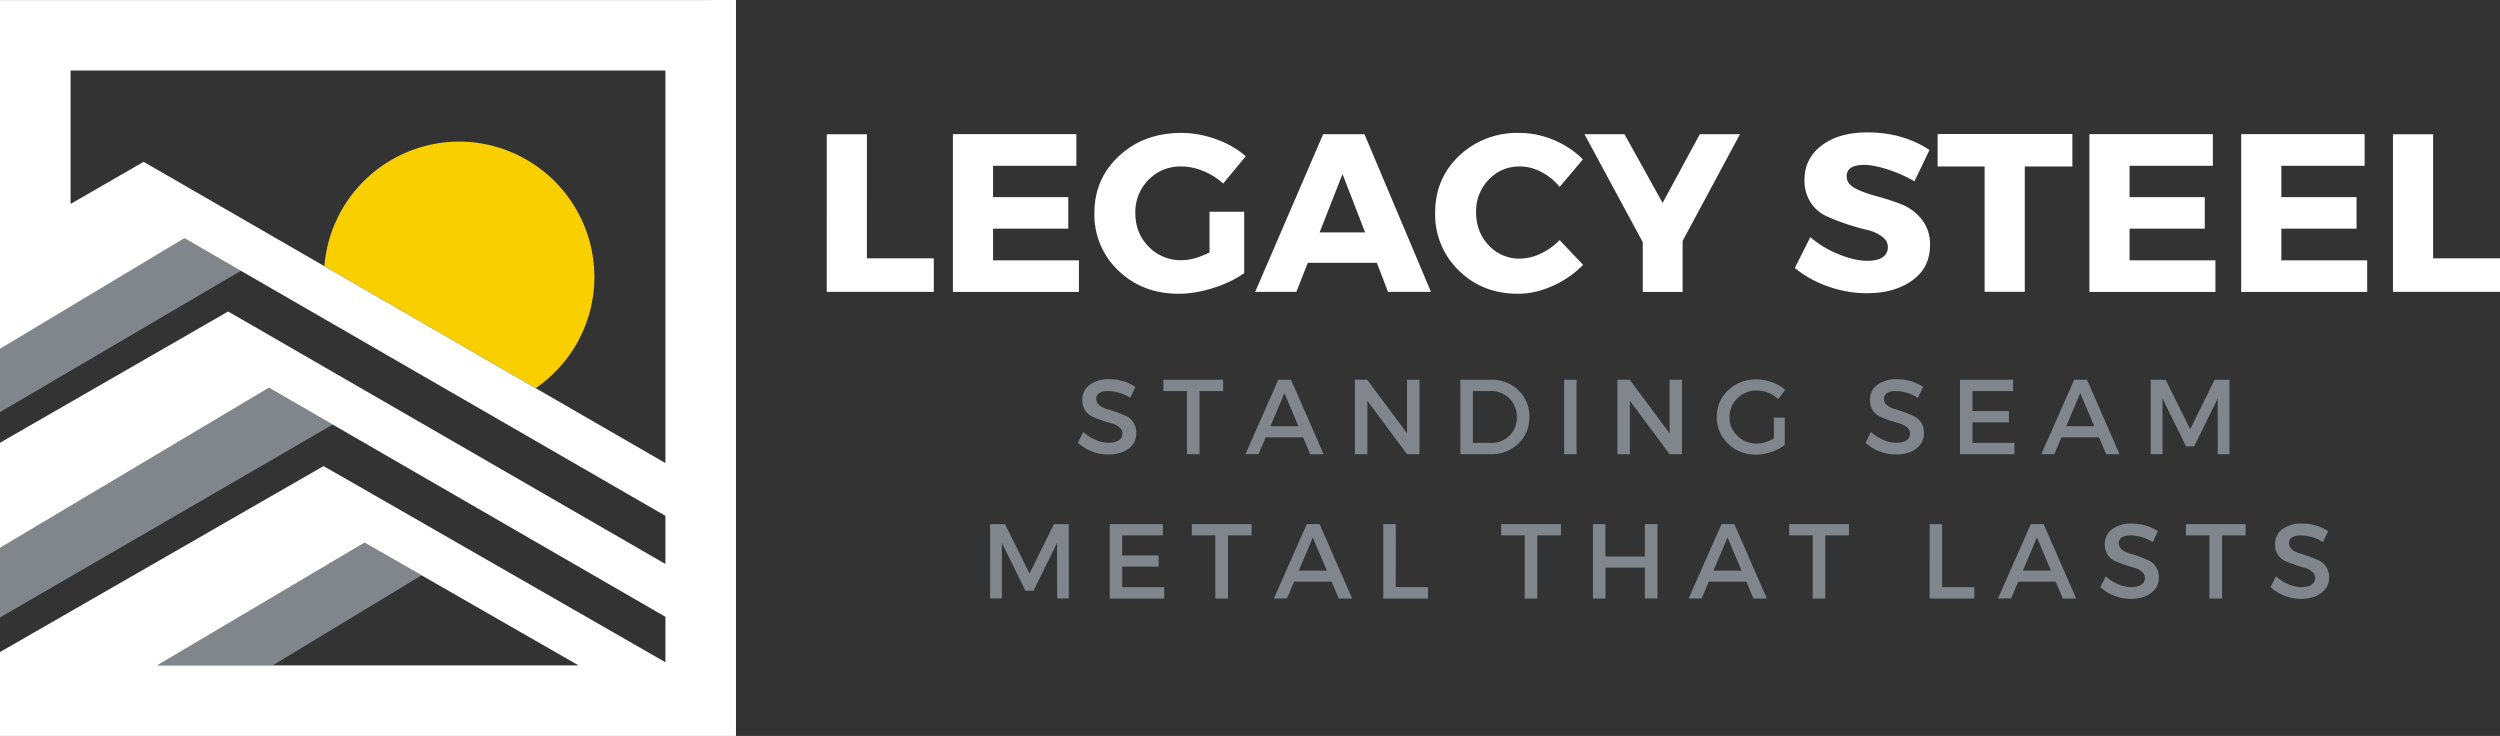
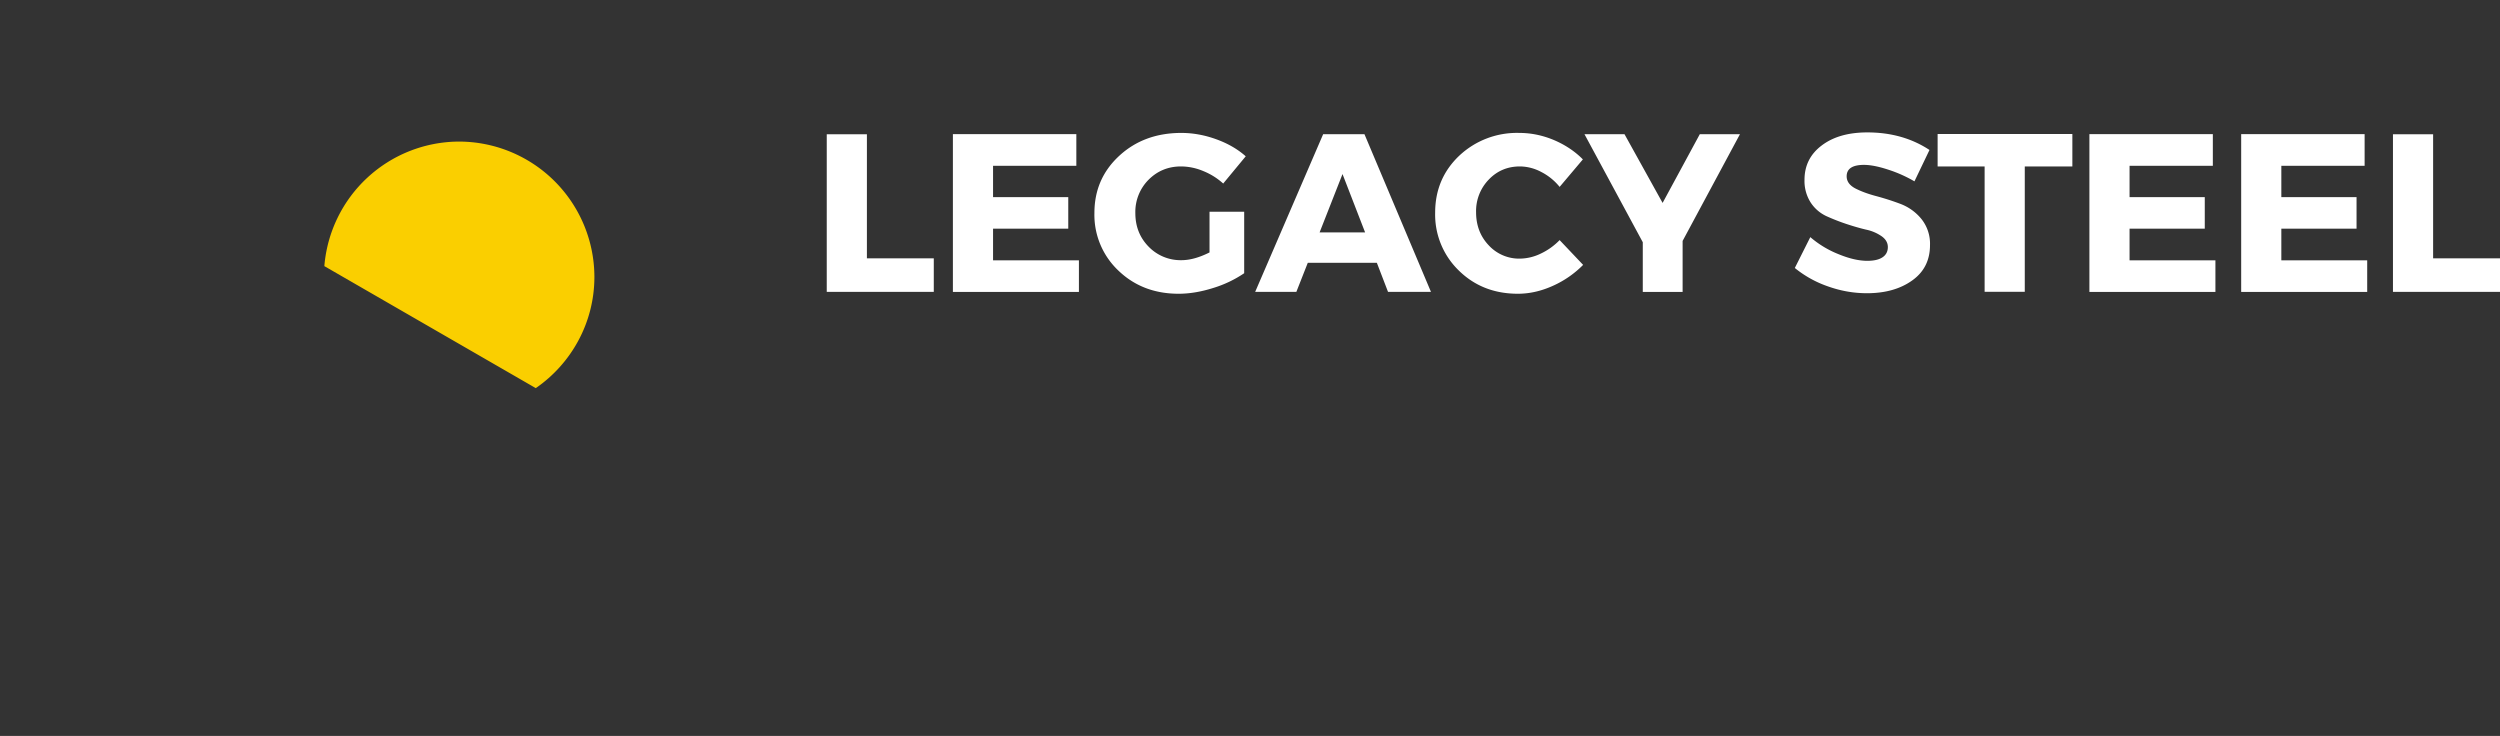
<svg xmlns="http://www.w3.org/2000/svg" preserveAspectRatio="xMidYMid" version="1.0" viewBox="0 0 387.24 113.99">
  <rect x="0" y="0" width="387.24" height="113.99" fill="#333333" stroke="none" />
  <defs>
    <clipPath id="a">
-       <path d="M130.36 127H196v67h-65.64zm0 0" />
-     </clipPath>
+       </clipPath>
    <clipPath id="b">
-       <path d="M130.36 90.5h114v114h-114zm0 0" />
-     </clipPath>
+       </clipPath>
  </defs>
  <path fill="#facf00" fill-rule="evenodd" d="M71.12 21.93a21 21 0 0 1 20.95 20.95c0 7.14-3.6 13.46-9.08 17.24l-32.75-18.9a21 21 0 0 1 20.88-19.29" />
  <g fill="#80868b" clip-path="url(#a)" transform="translate(-130.36 -90.5)">
-     <path d="m195.65 179.62-23.06 13.95h-17.9l32.14-19.02m-56.47.81v10.78l51.53-29.87-9.87-5.7zm0-30.82v9.8l37.32-21.9-8.75-5.04zm0 0" />
-   </g>
+     </g>
  <g fill="#fff" clip-path="url(#b)" transform="translate(-130.36 -90.5)">
-     <path d="M141.29 122.09v-20.66h92.14v60.8l-77.23-44.59-3.6-2.07-3.59 2.07m70.97 75.93H154.7l32.13-19.02zm18-103.06H130.36v54.03l28.57-17.14 74.5 43v7.46l-64.14-37.04-3.6-2.07-3.59 2.07-31.74 18.26v16.28l41.66-24.8 61.41 35.48v7.04l-49.36-28.33-3.6-2.05-3.57 2.05-46.54 26.75v13h114v-114Zm0 0" />
-   </g>
+     </g>
  <path fill="#fff" d="M134.28 40.01h10.36v5.2h-16.58V20.8h6.22zM166.72 25.68h-12.9v4.85h11.65v4.89h-11.65v4.9h13.3v4.9H147.6V20.78h19.12zM187.35 32.8h5.37v9.52a17.75 17.75 0 0 1-4.81 2.29c-1.87.59-3.65.89-5.35.89-3.73 0-6.84-1.2-9.32-3.58a11.87 11.87 0 0 1-3.72-8.92c0-3.54 1.27-6.48 3.83-8.85 2.56-2.37 5.77-3.56 9.64-3.56 1.8 0 3.61.33 5.4.98 1.8.65 3.32 1.53 4.57 2.64l-3.49 4.22a10.36 10.36 0 0 0-3.08-1.93 9.02 9.02 0 0 0-3.45-.72c-2 0-3.68.7-5.05 2.08a7.07 7.07 0 0 0-2.03 5.14c0 2.07.68 3.8 2.05 5.2a6.88 6.88 0 0 0 5.1 2.1c1.3 0 2.75-.4 4.34-1.2zM213.27 40.71h-10.7l-1.77 4.5h-6.38l10.53-24.42h6.4l10.3 24.42H215ZM211.45 36l-3.5-9.04L204.4 36zM235.35 20.59c1.81 0 3.6.37 5.34 1.1 1.76.75 3.26 1.75 4.49 3l-3.6 4.26a8.78 8.78 0 0 0-2.84-2.31 7.14 7.14 0 0 0-3.3-.86c-1.93 0-3.54.68-4.84 2.04a7 7 0 0 0-1.96 5.05c0 2.04.65 3.75 1.96 5.13a6.4 6.4 0 0 0 4.84 2.06 7.6 7.6 0 0 0 3.2-.77 9.95 9.95 0 0 0 2.94-2.1l3.64 3.84a15.45 15.45 0 0 1-4.7 3.25c-1.8.81-3.6 1.22-5.4 1.22-3.66 0-6.72-1.2-9.16-3.6a12.06 12.06 0 0 1-3.66-8.97c0-3.5 1.24-6.44 3.72-8.8a13.02 13.02 0 0 1 9.33-3.54zM260.63 37.32v7.9h-6.17v-7.7l-9.03-16.73h6.2l5.9 10.64 5.76-10.64h6.22zM289.24 20.51c3.66 0 6.87.9 9.63 2.72l-2.33 4.86a20.43 20.43 0 0 0-4.12-1.83c-1.47-.48-2.7-.72-3.7-.72-1.79 0-2.68.6-2.68 1.77 0 .77.44 1.39 1.31 1.86.89.46 1.96.86 3.24 1.2 1.27.34 2.53.74 3.8 1.22a7.67 7.67 0 0 1 3.23 2.33 6.13 6.13 0 0 1 1.33 4.04c0 2.35-.92 4.18-2.77 5.49-1.83 1.31-4.17 1.97-7 1.97-2.03 0-4.04-.35-6.01-1.05a16.83 16.83 0 0 1-5.16-2.86l2.4-4.78a15.4 15.4 0 0 0 4.37 2.64c1.67.69 3.16 1.03 4.46 1.03 1 0 1.78-.17 2.33-.53.56-.36.85-.9.85-1.6 0-.67-.33-1.23-.97-1.68a6.57 6.57 0 0 0-2.4-1.02c-.94-.22-1.97-.52-3.09-.89a31.87 31.87 0 0 1-3.1-1.22 5.87 5.87 0 0 1-2.4-2.1 6.2 6.2 0 0 1-.95-3.49c0-2.23.89-4 2.67-5.34 1.78-1.35 4.13-2.02 7.06-2.02zM321 25.78h-7.37V45.2h-6.22V25.78h-7.28v-5.02H321zM342.76 25.68h-12.9v4.85h11.65v4.89h-11.65v4.9h13.3v4.9h-19.52V20.78h19.12zM366.27 25.68h-12.9v4.85h11.65v4.89h-11.65v4.9h13.3v4.9h-19.52V20.78h19.12zM376.88 40.01h10.36v5.2h-16.58V20.8h6.22zm0 0" />
-   <path fill="#80868b" d="M171.83 58.74c1.5 0 2.84.4 4.04 1.19l-.8 1.7a6.6 6.6 0 0 0-3.38-1.06c-.59 0-1.05.1-1.38.3a1 1 0 0 0-.5.9c0 .39.15.71.45.98.32.26.7.46 1.16.6a20.4 20.4 0 0 1 3 1.1c.46.2.84.53 1.14 1 .3.44.45.99.45 1.63 0 1.01-.4 1.82-1.21 2.42-.81.6-1.85.9-3.13.9a7 7 0 0 1-4.72-1.82l.85-1.67c.58.53 1.22.94 1.92 1.23.7.3 1.36.44 1.98.44.68 0 1.2-.12 1.58-.36.38-.25.58-.6.58-1.03 0-.4-.16-.73-.47-1a2.8 2.8 0 0 0-1.16-.6 22.33 22.33 0 0 1-2.98-1.03c-.46-.2-.85-.53-1.16-.98-.3-.44-.45-1-.45-1.64 0-.97.38-1.74 1.14-2.33a4.92 4.92 0 0 1 3.05-.87zM189.46 60.57h-3.66v9.78h-1.95v-9.78h-3.64v-1.75h9.25zM201.85 67.74h-5.8l-1.1 2.6h-2.03L198 58.83h1.98l5.05 11.53h-2.08Zm-.73-1.72-2.17-5.13-2.17 5.13zM219.87 70.35h-1.93l-6.14-8.27v8.27h-1.93V58.82h1.9l6.17 8.28v-8.28h1.93zM226.2 58.82h4.72a5.9 5.9 0 0 1 4.29 1.64 5.49 5.49 0 0 1 1.68 4.12c0 1.67-.57 3.05-1.7 4.14a5.95 5.95 0 0 1-4.31 1.63h-4.67Zm1.94 1.75v8.03H231a3.87 3.87 0 0 0 3.95-4 3.95 3.95 0 0 0-4.05-4.03ZM244.2 70.35h-1.93V58.82h1.93zM260.53 70.35h-1.92l-6.14-8.27v8.27h-1.94V58.82h1.91l6.17 8.28v-8.28h1.92zM274.77 64.68h1.68v4.25c-.6.46-1.29.82-2.1 1.09-.8.27-1.58.4-2.37.4a5.97 5.97 0 0 1-4.3-1.68 5.54 5.54 0 0 1-1.76-4.16c0-1.64.6-3.02 1.78-4.14a6.17 6.17 0 0 1 4.4-1.67c.8 0 1.6.15 2.38.44.8.29 1.48.68 2.05 1.17l-1.1 1.44a4.75 4.75 0 0 0-3.34-1.32 4.12 4.12 0 0 0-4.2 4.08c0 1.16.4 2.13 1.22 2.92.82.8 1.82 1.2 3 1.2.9 0 1.78-.27 2.66-.8zM293.83 58.74c1.5 0 2.85.4 4.05 1.19l-.81 1.7a6.6 6.6 0 0 0-3.38-1.06c-.59 0-1.04.1-1.37.3a1 1 0 0 0-.5.9c0 .39.14.71.45.98.31.26.7.46 1.16.6a20.4 20.4 0 0 1 3 1.1c.45.2.83.53 1.14 1 .3.44.45.99.45 1.63 0 1.01-.4 1.82-1.22 2.42-.8.6-1.84.9-3.12.9a7 7 0 0 1-4.72-1.82l.84-1.67c.58.53 1.22.94 1.92 1.23.7.3 1.36.44 1.99.44.67 0 1.2-.12 1.57-.36.39-.25.58-.6.58-1.03 0-.4-.15-.73-.47-1a2.8 2.8 0 0 0-1.15-.6 22.33 22.33 0 0 1-2.98-1.03c-.47-.2-.85-.53-1.16-.98-.3-.44-.46-1-.46-1.64 0-.97.38-1.74 1.14-2.33a4.92 4.92 0 0 1 3.05-.87zM311.82 60.57h-6.3v3.1h5.65v1.76h-5.64v3.17h6.5v1.75h-8.44V58.82h8.23ZM325.13 67.74h-5.82l-1.09 2.6h-2.03l5.1-11.52h1.98l5.04 11.53h-2.07Zm-.74-1.72-2.17-5.13-2.17 5.13zM345.33 70.35h-1.8l-.02-8.61-3.64 7.4h-1.26l-3.64-7.4v8.6h-1.83V58.83h2.31l3.8 7.65 3.78-7.65h2.3zM165.55 92.7h-1.8l-.02-8.6-3.64 7.4h-1.26l-3.64-7.4v8.6h-1.83V81.19h2.31l3.8 7.65 3.78-7.65h2.3zM180.12 82.93h-6.3v3.1h5.65v1.75h-5.64v3.18h6.5v1.75h-8.44V81.18h8.23ZM193.86 82.93h-3.65v9.78h-1.96v-9.78h-3.64v-1.75h9.25zM206.26 90.1h-5.81l-1.1 2.6h-2.03l5.1-11.52h1.98l5.05 11.53h-2.08Zm-.74-1.72-2.17-5.13-2.17 5.13zM216.2 90.94h5v1.77h-6.93V81.18h1.94zM241.78 82.93h-3.66v9.78h-1.95v-9.78h-3.64v-1.75h9.25zM256.74 92.7h-1.96v-4.77h-6.1v4.78h-1.94V81.18h1.93v5.01h6.11v-5.01h1.96zM270.5 90.1h-5.82l-1.09 2.6h-2.03l5.1-11.52h1.98l5.04 11.53h-2.07Zm-.74-1.72-2.17-5.13-2.17 5.13zM286.39 82.93h-3.66v9.78h-1.95v-9.78h-3.64v-1.75h9.25zM300.82 90.94h5v1.77h-6.93V81.18h1.93zM318.41 90.1h-5.8l-1.1 2.6h-2.03l5.09-11.52h1.98l5.05 11.53h-2.08Zm-.73-1.72-2.17-5.13-2.17 5.13zM330.2 81.1c1.5 0 2.86.4 4.05 1.18l-.8 1.7a6.6 6.6 0 0 0-3.38-1.05c-.59 0-1.05.1-1.38.3a1 1 0 0 0-.5.9c0 .38.15.71.46.98.3.26.7.46 1.15.6a20.4 20.4 0 0 1 3 1.09c.46.21.84.54 1.14 1 .3.45.46 1 .46 1.64 0 1.01-.41 1.82-1.22 2.42-.8.6-1.85.9-3.13.9a7 7 0 0 1-4.72-1.82l.85-1.67c.58.53 1.22.94 1.92 1.23.7.3 1.36.44 1.98.44.68 0 1.2-.12 1.58-.36.38-.25.58-.6.58-1.03 0-.4-.16-.73-.47-1a2.8 2.8 0 0 0-1.16-.6 22.33 22.33 0 0 1-2.98-1.03c-.46-.2-.84-.53-1.16-.98-.3-.44-.45-1-.45-1.64 0-.97.38-1.74 1.14-2.33a4.92 4.92 0 0 1 3.05-.87zM347.84 82.93h-3.65v9.78h-1.96v-9.78h-3.64v-1.75h9.25zM356.58 81.1c1.5 0 2.85.4 4.05 1.18l-.82 1.7a6.6 6.6 0 0 0-3.37-1.05c-.59 0-1.04.1-1.38.3a1 1 0 0 0-.5.9c0 .38.15.71.46.98.3.26.7.46 1.15.6a20.4 20.4 0 0 1 3 1.09c.46.21.84.54 1.14 1 .3.45.46 1 .46 1.64 0 1.01-.41 1.82-1.22 2.42-.8.6-1.85.9-3.13.9a7 7 0 0 1-4.72-1.82l.85-1.67c.58.53 1.22.94 1.92 1.23.7.3 1.36.44 1.98.44.68 0 1.2-.12 1.58-.36.38-.25.58-.6.58-1.03 0-.4-.16-.73-.47-1a2.8 2.8 0 0 0-1.15-.6 22.33 22.33 0 0 1-2.98-1.03c-.47-.2-.85-.53-1.17-.98-.3-.44-.45-1-.45-1.64 0-.97.38-1.74 1.14-2.33a4.92 4.92 0 0 1 3.05-.87zm0 0" />
</svg>